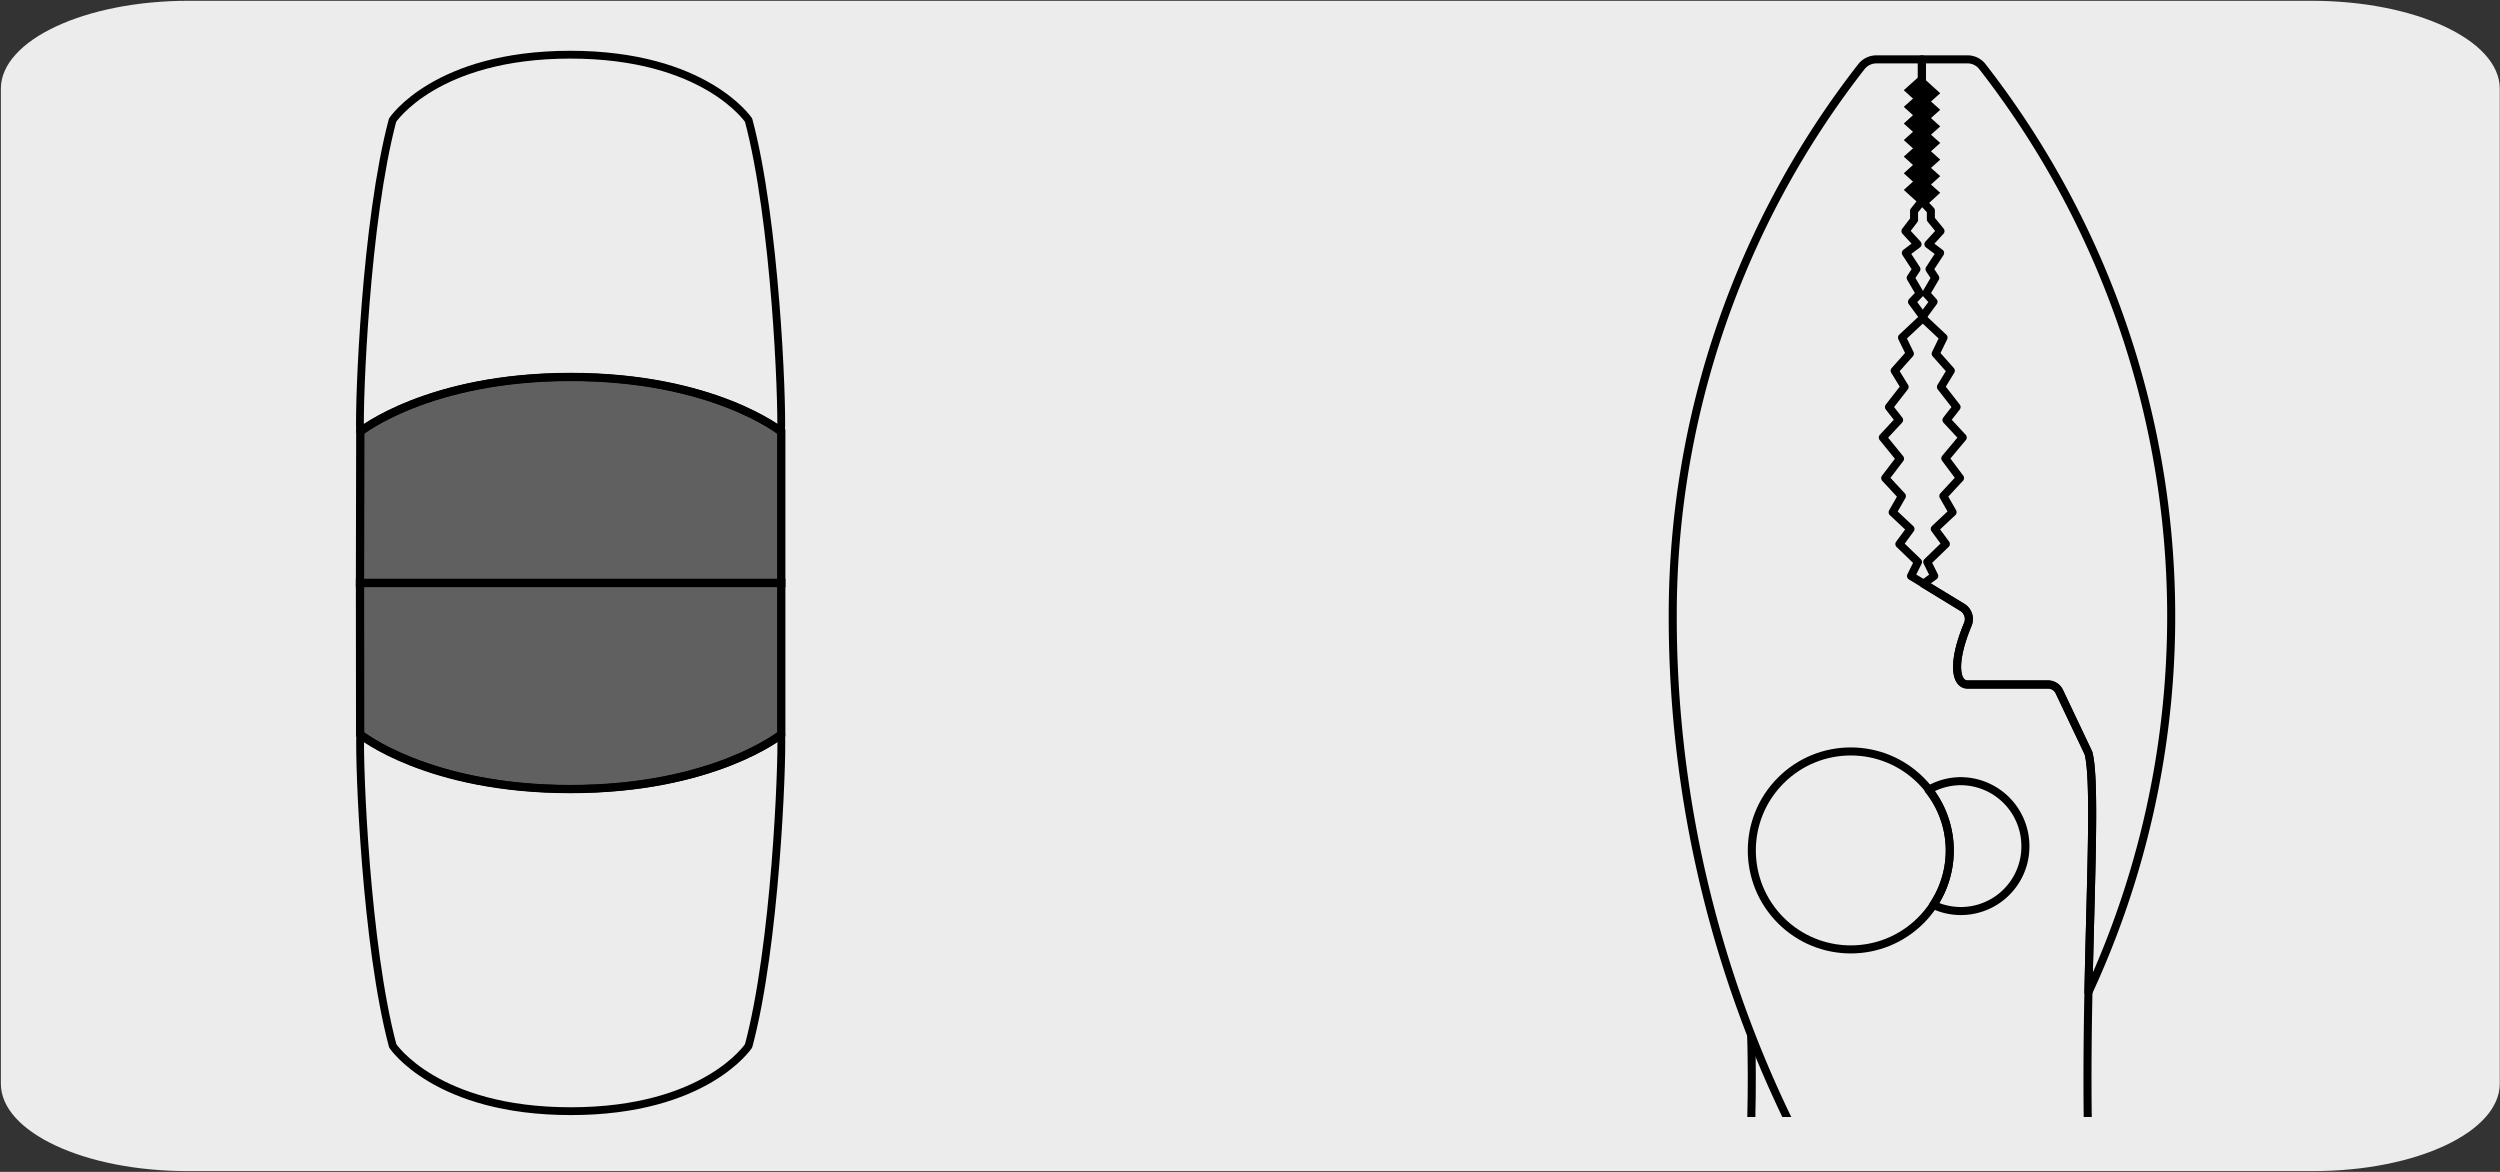
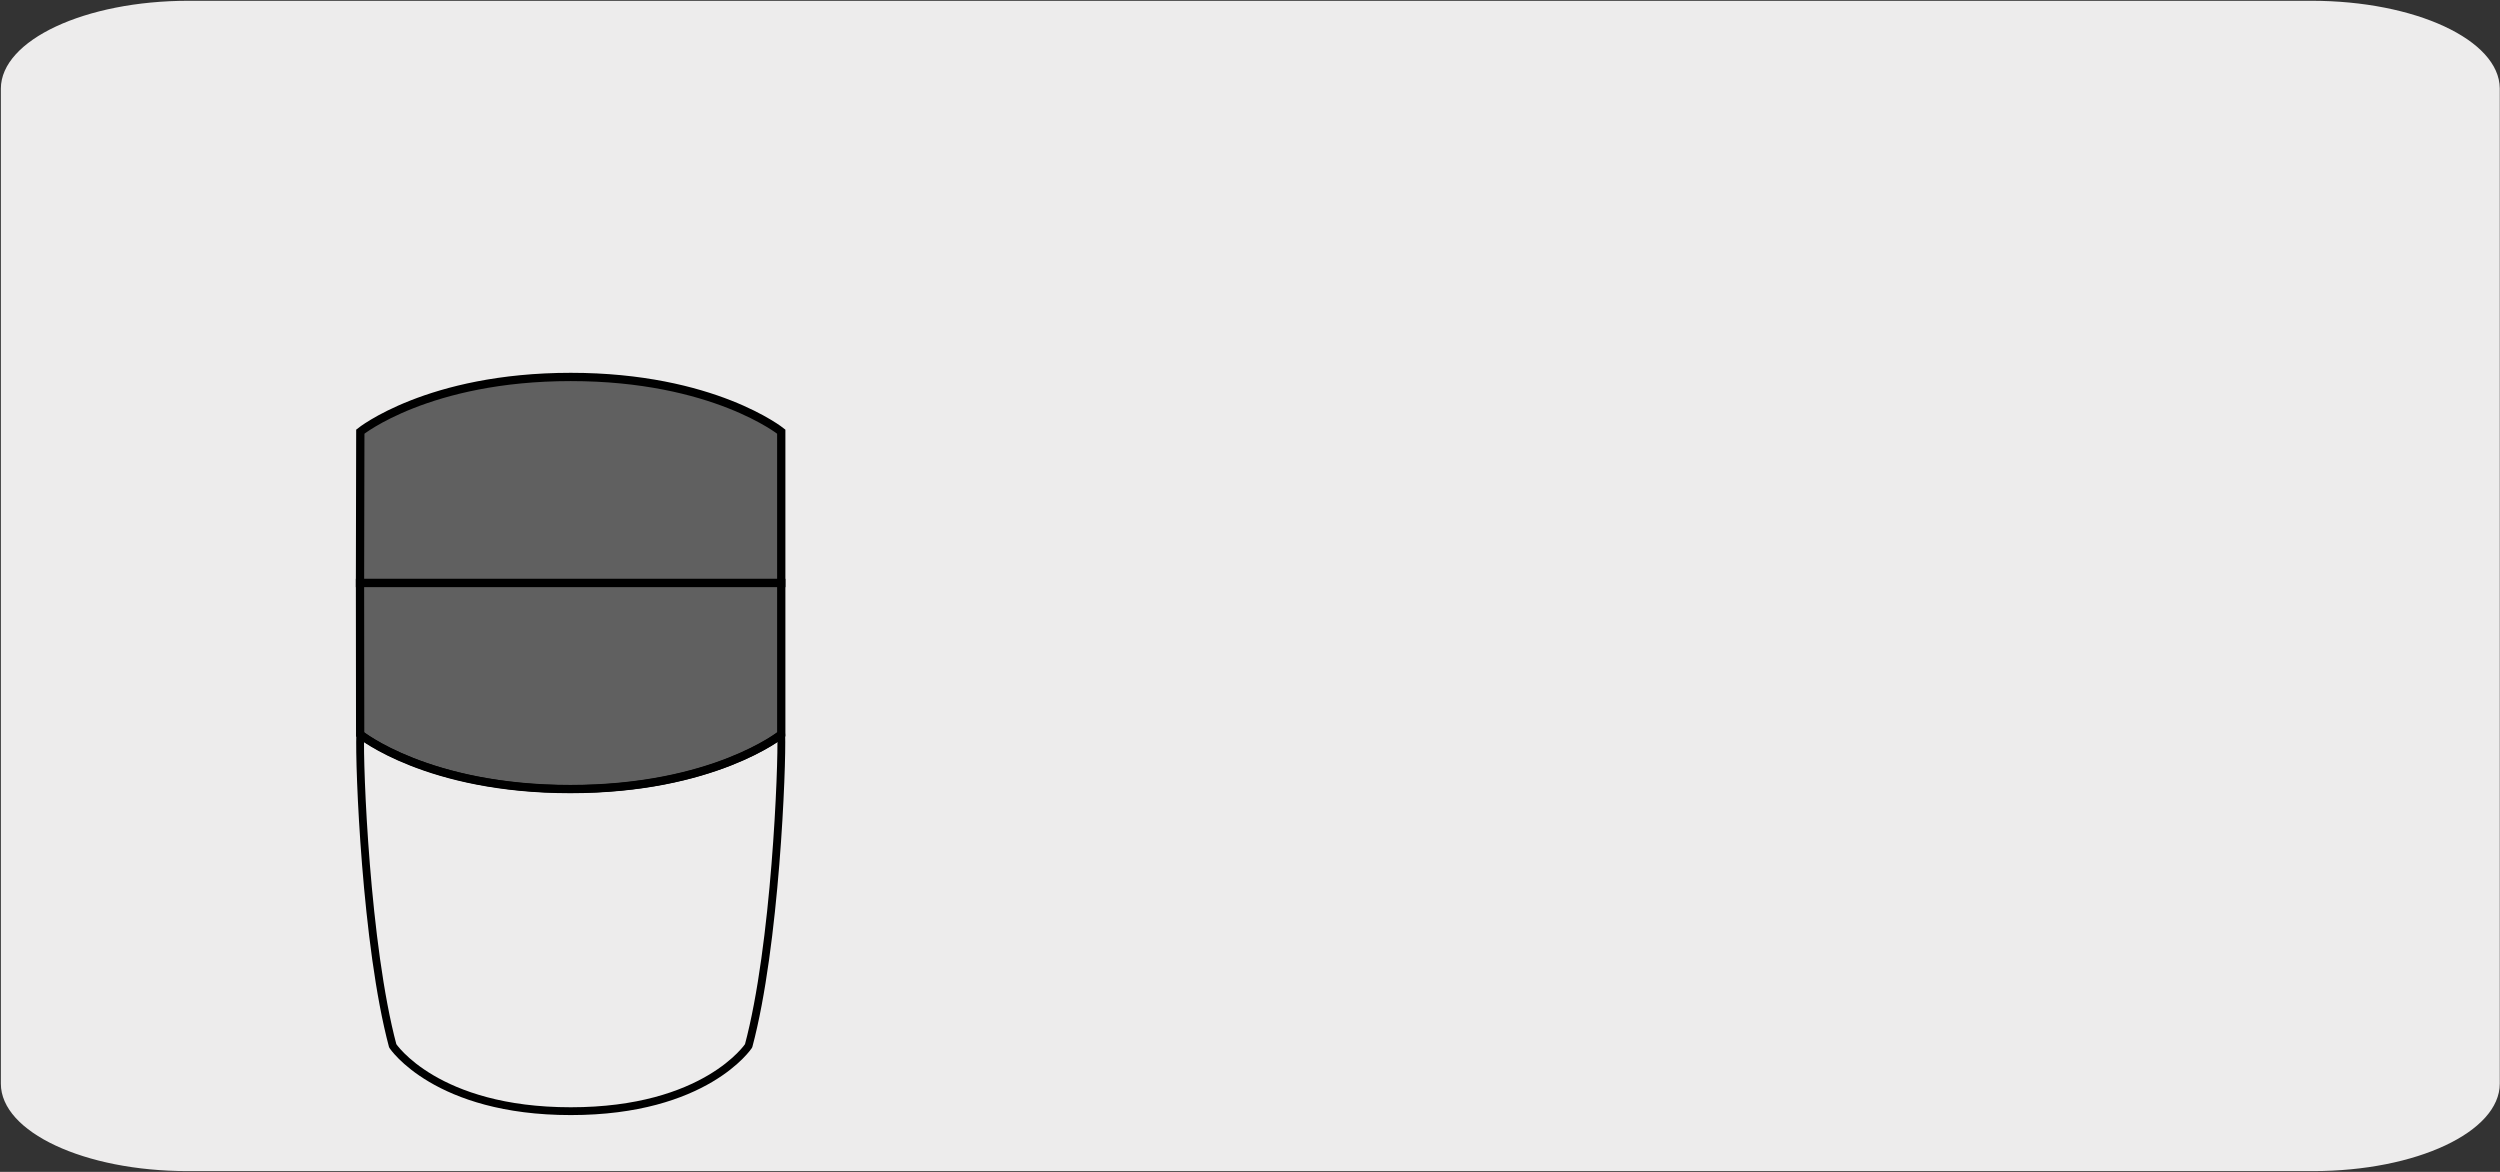
<svg xmlns="http://www.w3.org/2000/svg" viewBox="0 0 320 150">
  <rect x="0" y="0" width="320" height="150" fill="#333333" stroke="none" />
  <defs>
    <style>.cls-1,.cls-4,.cls-6{fill:none;}.cls-2{fill:#edecec;}.cls-3{fill:#606060;stroke-width:1.06px;}.cls-3,.cls-4,.cls-6,.cls-7{stroke:#000;}.cls-3,.cls-7{stroke-miterlimit:10;}.cls-4,.cls-6{stroke-linecap:round;stroke-linejoin:round;}.cls-5{clip-path:url(#clip-path);}.cls-6{stroke-width:1.03px;}</style>
    <clipPath id="clip-path">
-       <rect class="cls-1" x="173.76" y="2.87" width="140.11" height="140.11" />
-     </clipPath>
+       </clipPath>
  </defs>
  <title>22970-04</title>
  <g id="Capa_2" data-name="Capa 2">
    <path class="cls-2" d="M24.13.1H295.87c13.26,0,24.05,5,24.1,11.21v127.4c0,6.18-10.69,11.19-23.88,11.19H24c-13.2,0-23.89-5-23.89-11.19h0V11.34C.13,5.13,10.88.1,24.13.1Z" />
  </g>
  <g id="Capa_3" data-name="Capa 3">
    <path class="cls-3" d="M46.08,74.63H100V55.25s-8.68-7-26.94-7-26.94,7-26.94,7Z" />
-     <path class="cls-4" d="M95.82,15.38c3.44,12.92,4.32,35.81,4.16,39.87,0,0-8.68-7-26.94-7s-26.95,7-26.95,7c-.16-4.06.72-26.95,4.16-39.87C50.25,15.38,55.77,7,73,7S95.82,15.38,95.82,15.38Z" />
    <path class="cls-3" d="M46.08,74.62H100V94S91.3,101,73,101,46.1,94,46.1,94Z" />
    <path class="cls-4" d="M95.82,133.87C99.26,121,100.14,98.06,100,94c0,0-8.68,7-26.94,7s-26.95-7-26.95-7c-.16,4.06.72,27,4.16,39.87,0,0,5.52,8.36,22.79,8.36S95.82,133.87,95.82,133.87Z" />
    <g class="cls-5">
      <path class="cls-6" d="M224.15,132.6s.3,7.91-.27,17.61" />
      <path class="cls-6" d="M267.41,150.21c-.29-7.54-.24-15.65-.09-23.26.29-14.53.91-27.23,0-30.59l-3.73-7.86a1.6,1.6,0,0,0-1.44-.91H251.82c-1.37,0-2.11-2.46.05-7.67a1.76,1.76,0,0,0-.67-2.19l-6.59-4,.89-1.79-2.38-2.3,1.42-1.93-2.28-2.14,1.18-2.07-2.13-2.3,1.89-2.49L241,56l2.08-2.24-1.29-1.66,2-2.57-1.27-2.08,1.94-2.18-1-2.06,2.75-2.58-1.47-2,1-1.06-1.17-2,.73-1.12-1.35-2.07,1.49-1.12-1.54-1.68L245,28.14,245,27,246,25.73V7.6h-5.83a2.43,2.43,0,0,0-1.9.92,114.16,114.16,0,0,0-24.16,70.35,147.6,147.6,0,0,0,18.33,71.34" />
      <path class="cls-6" d="M259.25,108.3a8.31,8.31,0,0,0-8.31-8.31,8.21,8.21,0,0,0-4.08,1.12,12.48,12.48,0,0,1,.6,14.71,8.26,8.26,0,0,0,11.79-7.52Z" />
      <path class="cls-6" d="M251.85,7.6a2.39,2.39,0,0,1,1.89.92A114.52,114.52,0,0,1,267.32,127c.29-14.53.91-27.23,0-30.59l-3.73-7.86a1.6,1.6,0,0,0-1.44-.91H251.82c-1.37,0-2.11-2.46.05-7.67a1.76,1.76,0,0,0-.67-2.19l-5-3.06,1.38-1-.89-1.79,2.38-2.3-1.42-1.93,2.28-2.14-1.18-2.07,2.13-2.3L249,58.67,251.23,56l-2.08-2.24,1.29-1.66-2-2.57,1.26-2.08-1.93-2.18,1-2.06-2.75-2.58,1.47-2-.95-1.06,1.17-2-.73-1.12,1.35-2.07-1.49-1.12,1.54-1.68-1.23-1.51,0-1.12L246,25.73V7.6Z" />
      <circle class="cls-6" cx="236.9" cy="108.85" r="12.67" transform="translate(-7.58 199.4) rotate(-45)" />
      <polygon class="cls-7" points="244.43 11.55 245.61 12.62 244.43 13.68 245.61 14.74 244.43 15.81 245.61 16.87 244.43 17.93 245.61 18.99 244.43 20.05 245.61 21.12 244.43 22.18 245.61 23.25 244.43 24.31 246.23 25.94 247.6 24.68 246.42 23.62 247.6 22.55 246.42 21.49 247.6 20.43 246.42 19.36 247.6 18.3 246.42 17.24 247.6 16.18 246.42 15.11 247.6 14.05 246.42 12.99 247.6 11.93 245.81 10.31 244.43 11.55" />
    </g>
  </g>
</svg>